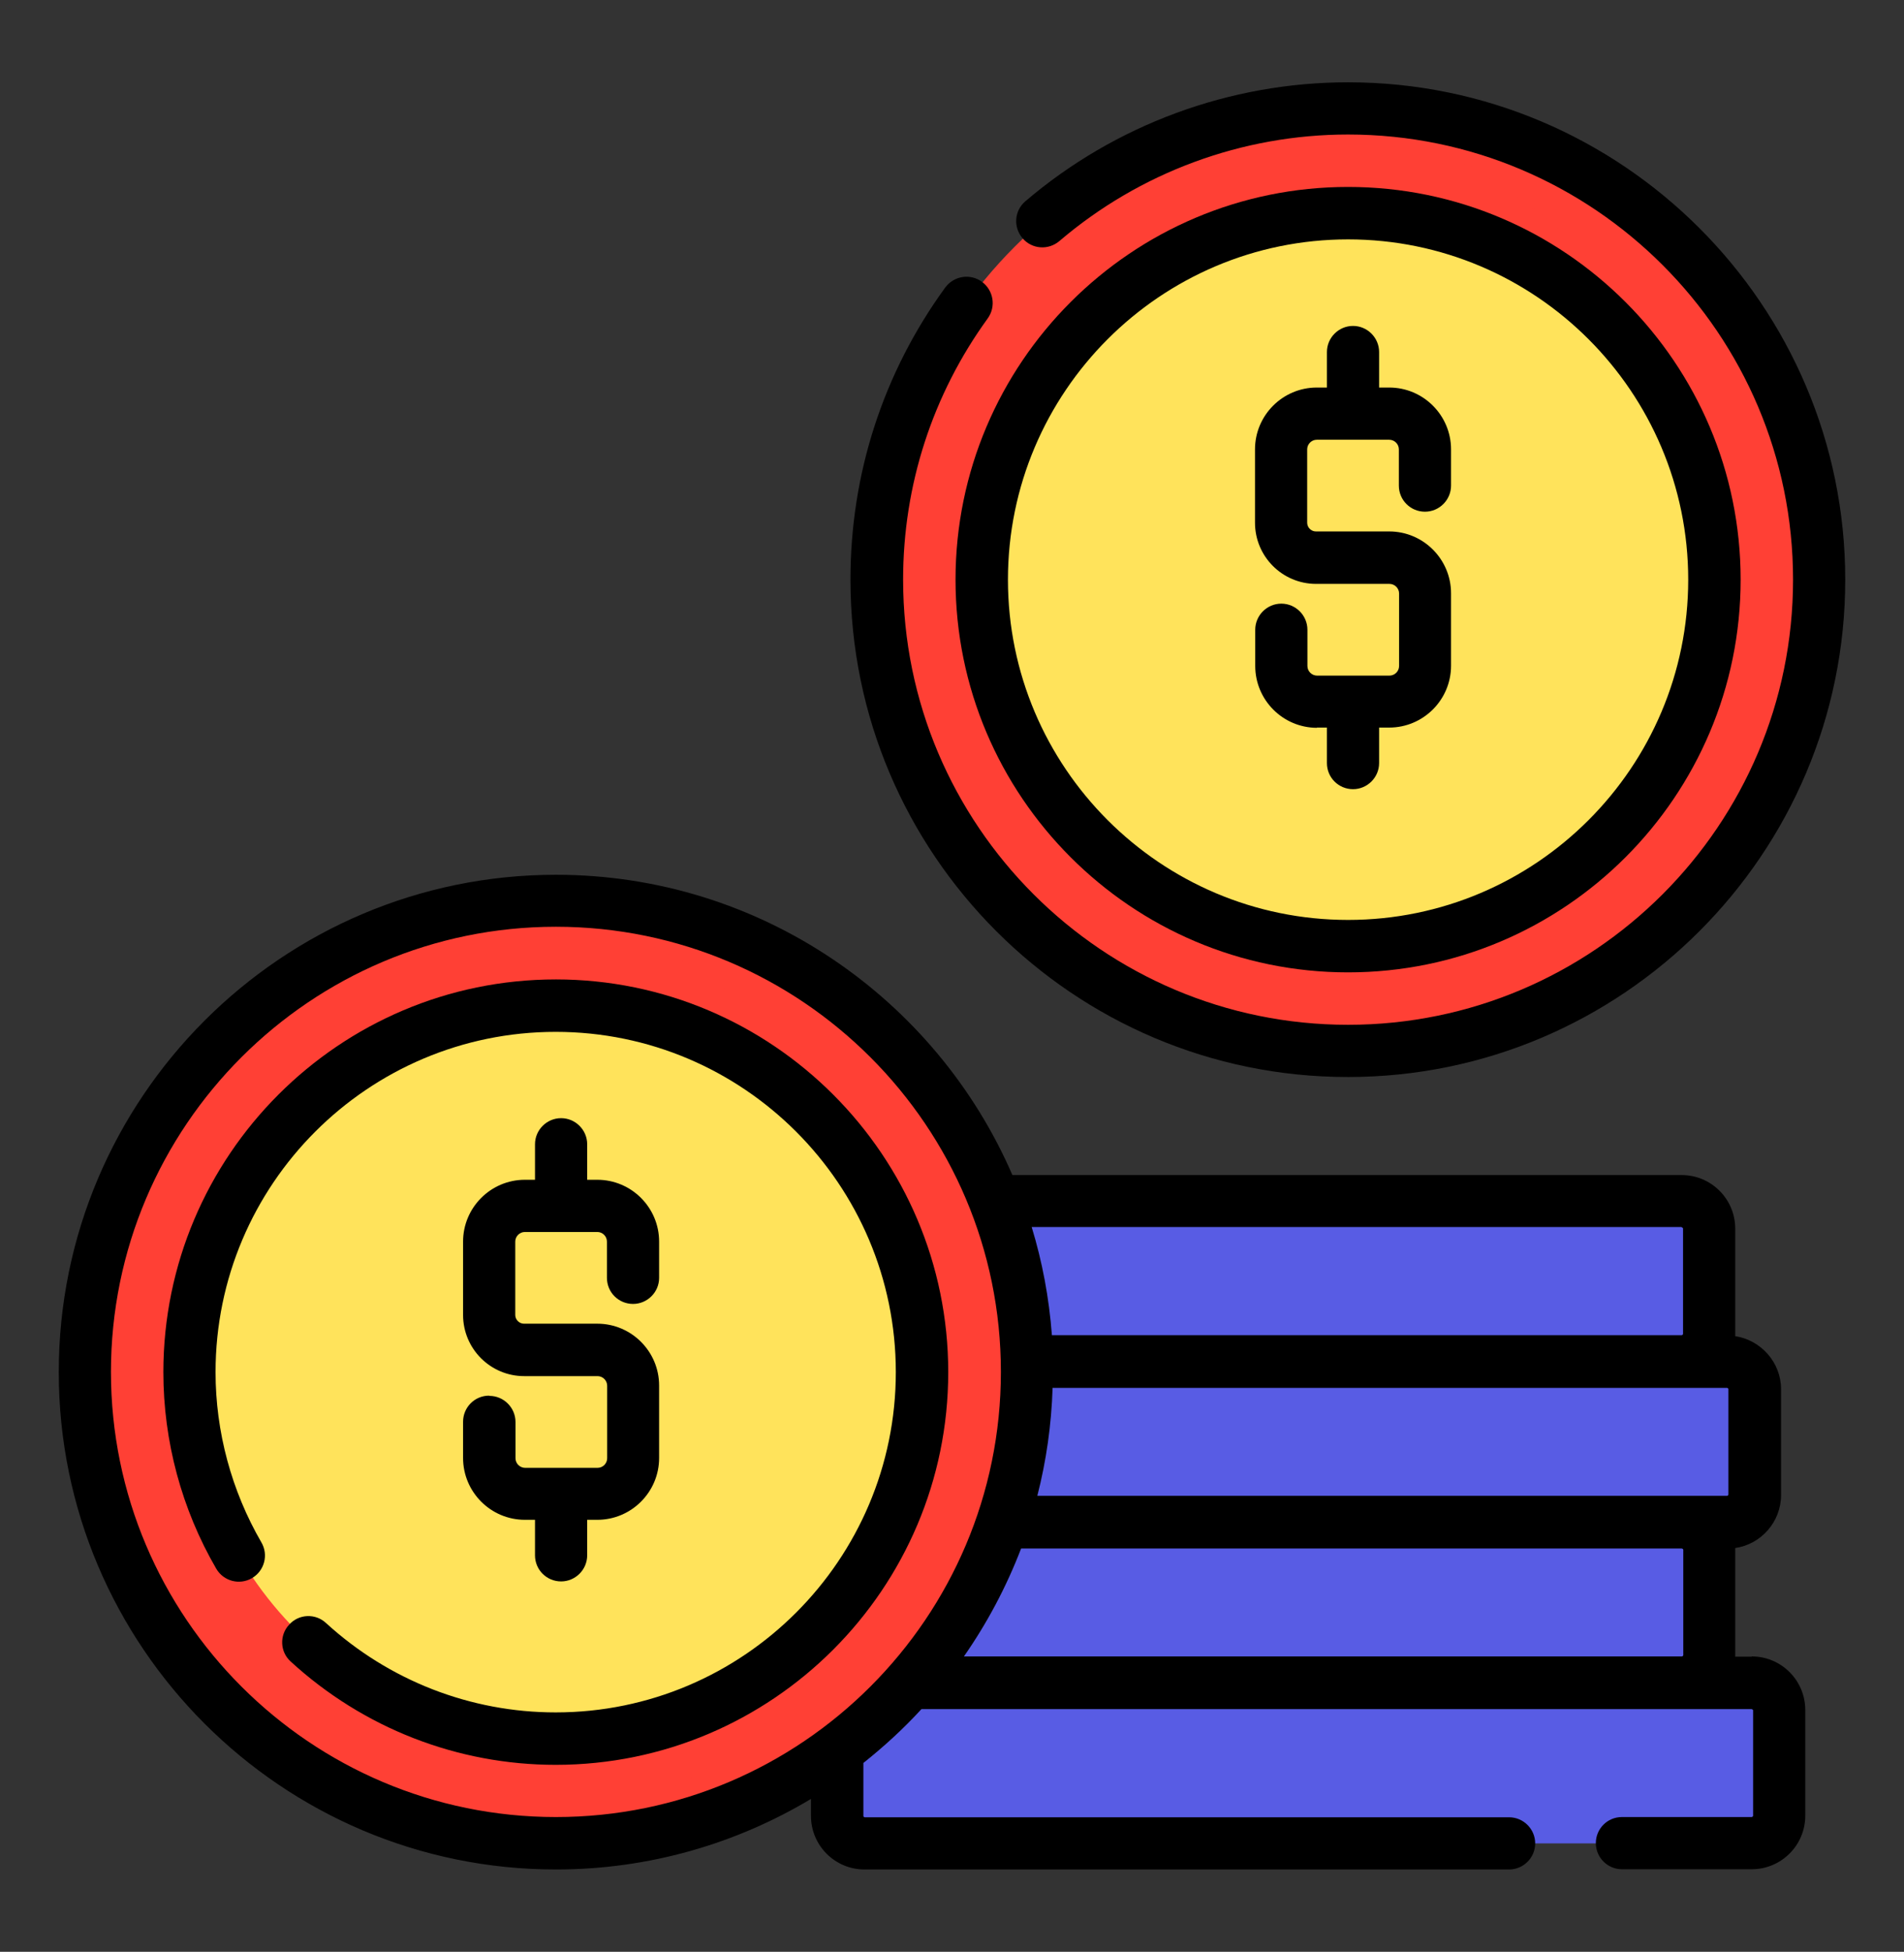
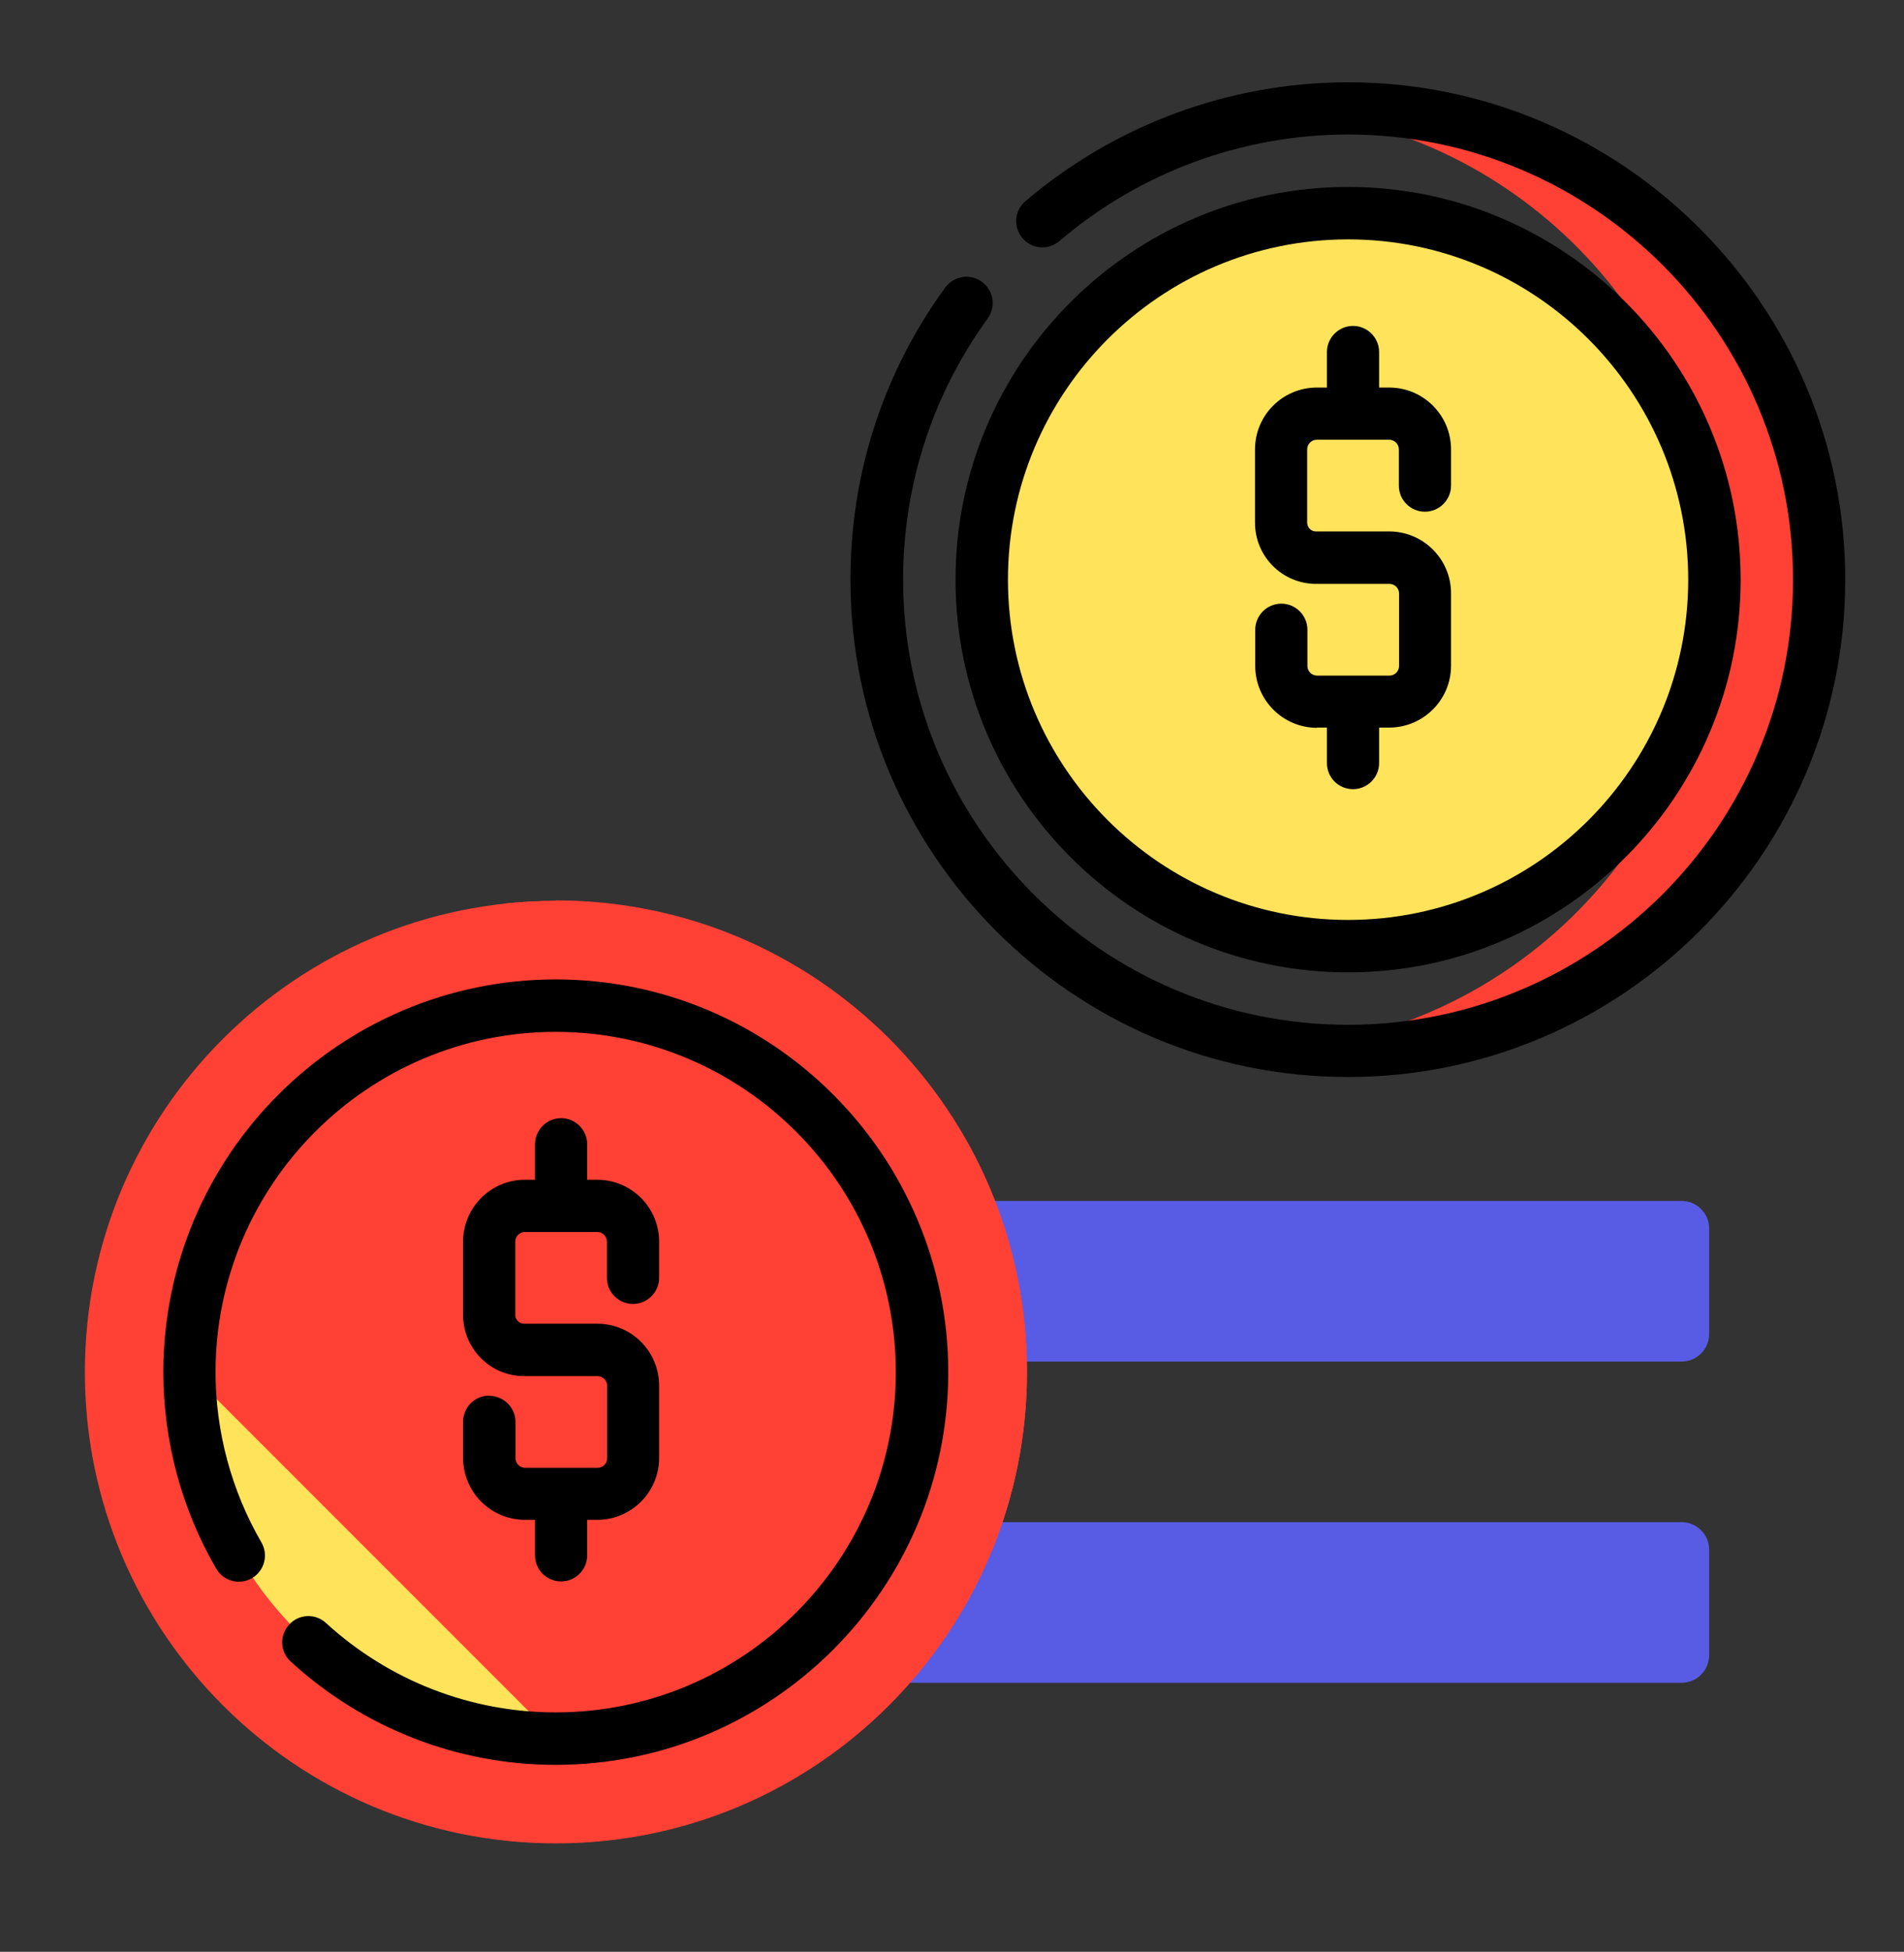
<svg xmlns="http://www.w3.org/2000/svg" id="Layer_1" viewBox="0 0 81 83">
  <rect x="0" y="0" width="81" height="83" fill="#333333" stroke="none" />
  <defs>
    <style>
      .cls-1 {
        fill: #ff4035;
      }

      .cls-2 {
        fill: none;
        stroke: #fff;
        stroke-miterlimit: 10;
        stroke-width: 3px;
      }

      .cls-3 {
        fill: #ffe35b;
      }

      .cls-4 {
        fill: #585ce4;
      }
    </style>
  </defs>
  <rect class="cls-2" x="-700.89" y="-1915.25" width="1100.67" height="2053.07" />
  <g>
-     <path class="cls-4" d="M74.53,78.39h-37.74c-.64,0-1.17-.52-1.17-1.17v-4.49c0-.64.52-1.17,1.17-1.17h37.74c.64,0,1.17.52,1.17,1.17v4.49c0,.64-.52,1.17-1.17,1.17Z" />
    <path class="cls-4" d="M71.54,71.56h-37.74c-.64,0-1.17-.52-1.17-1.17v-4.49c0-.64.52-1.17,1.17-1.17h37.74c.64,0,1.17.52,1.17,1.17v4.49c0,.64-.52,1.17-1.17,1.17Z" />
-     <path class="cls-4" d="M73.49,64.73h-37.74c-.64,0-1.17-.52-1.17-1.17v-4.49c0-.64.52-1.17,1.17-1.17h37.74c.64,0,1.17.52,1.17,1.17v4.49c0,.64-.52,1.17-1.17,1.17Z" />
    <path class="cls-4" d="M71.54,57.9h-37.74c-.64,0-1.17-.52-1.17-1.17v-4.49c0-.64.52-1.17,1.17-1.17h37.74c.64,0,1.17.52,1.17,1.17v4.49c0,.64-.52,1.17-1.17,1.17Z" />
    <path class="cls-1" d="M43.69,58.35c0,11.07-8.97,20.04-20.04,20.04S3.61,69.41,3.61,58.35s8.97-20.04,20.04-20.04,20.04,8.97,20.04,20.04Z" />
    <path class="cls-1" d="M23.65,38.31c-.75,0-1.5.04-2.23.12,10.02,1.11,17.81,9.6,17.81,19.91s-7.79,18.81-17.81,19.91c.73.08,1.47.12,2.23.12,11.07,0,20.04-8.97,20.04-20.04s-8.97-20.04-20.04-20.04Z" />
-     <path class="cls-3" d="M23.65,73.93c-8.59,0-15.59-6.99-15.59-15.59s6.99-15.59,15.59-15.59,15.59,6.99,15.59,15.59-6.99,15.59-15.59,15.59Z" />
-     <path class="cls-1" d="M77.39,24.65c0,11.07-8.97,20.04-20.04,20.04s-20.04-8.97-20.04-20.04S46.28,4.61,57.35,4.61s20.04,8.97,20.04,20.04Z" />
+     <path class="cls-3" d="M23.65,73.93c-8.59,0-15.59-6.99-15.59-15.59Z" />
    <path class="cls-1" d="M57.35,4.61c-.75,0-1.5.04-2.23.12,10.02,1.11,17.81,9.6,17.81,19.91s-7.79,18.81-17.81,19.91c.73.08,1.47.12,2.23.12,11.07,0,20.04-8.97,20.04-20.04s-8.97-20.04-20.04-20.04Z" />
    <path class="cls-3" d="M57.35,40.24c-8.59,0-15.59-6.99-15.59-15.59s6.99-15.59,15.59-15.59,15.59,6.99,15.59,15.59-6.99,15.59-15.59,15.59Z" />
-     <path d="M74.52,70.45h-.7s0-.04,0-.05v-4.49s0-.05,0-.08c1.1-.16,1.95-1.11,1.95-2.26v-4.49c0-1.14-.85-2.09-1.95-2.26,0-.03,0-.05,0-.08v-4.49c0-1.26-1.02-2.28-2.28-2.28h-28.47c-3.25-7.5-10.73-12.77-19.42-12.77-11.66,0-21.15,9.49-21.15,21.15s9.49,21.15,21.15,21.15c3.96,0,7.68-1.1,10.85-3v.72c0,1.26,1.02,2.28,2.28,2.28h27.42c.61,0,1.11-.5,1.11-1.11s-.5-1.11-1.11-1.11h-27.42s-.05-.02-.05-.05v-2.26c.88-.7,1.71-1.46,2.47-2.29h35.32s.06.02.06.05v4.49s-.02.05-.06.05h-5.52c-.62,0-1.11.5-1.11,1.11s.5,1.11,1.11,1.11h5.52c1.26,0,2.28-1.02,2.28-2.28v-4.49c0-1.26-1.02-2.28-2.28-2.28ZM44.79,59.02h28.69s.05.02.05.05v4.49s-.02.05-.05.05h-29.35c.38-1.48.6-3.02.65-4.6ZM71.54,52.19s.06.02.06.05v4.49s-.02.05-.06.05h-26.79c-.12-1.59-.41-3.13-.86-4.6h27.65ZM23.65,77.27c-10.44,0-18.93-8.49-18.93-18.93s8.49-18.93,18.93-18.93,18.93,8.49,18.93,18.93-8.49,18.93-18.93,18.93ZM41,70.45c.99-1.42,1.81-2.96,2.44-4.6h28.11s.06.02.06.05v4.49s-.02.05-.06.05h-30.54Z" />
    <path d="M23.65,41.65c-9.21,0-16.7,7.49-16.7,16.7,0,2.94.78,5.83,2.25,8.36.31.53.99.71,1.52.4.53-.31.71-.99.4-1.52-1.27-2.19-1.95-4.7-1.95-7.24,0-7.98,6.49-14.47,14.47-14.47s14.47,6.49,14.47,14.47-6.49,14.47-14.47,14.47c-3.62,0-7.09-1.35-9.77-3.8-.45-.42-1.16-.39-1.57.07-.42.45-.39,1.16.07,1.57,3.09,2.83,7.09,4.39,11.27,4.39,9.21,0,16.7-7.49,16.7-16.7s-7.49-16.7-16.7-16.7Z" />
    <path d="M20.81,59.35c-.62,0-1.11.5-1.11,1.11v1.54c0,1.45,1.18,2.63,2.63,2.63h.43v1.51c0,.62.5,1.11,1.11,1.11s1.11-.5,1.11-1.11v-1.51h.43c1.45,0,2.63-1.18,2.63-2.63v-3.08c0-1.45-1.18-2.63-2.63-2.63h-3.12c-.2,0-.37-.17-.37-.37v-3.12c0-.22.18-.41.41-.41h3.08c.22,0,.41.18.41.41v1.54c0,.62.5,1.11,1.11,1.11s1.11-.5,1.11-1.11v-1.54c0-1.45-1.18-2.63-2.63-2.63h-.43v-1.51c0-.61-.5-1.11-1.11-1.11s-1.11.5-1.11,1.11v1.51h-.43c-1.45,0-2.63,1.18-2.63,2.63v3.12c0,1.43,1.16,2.6,2.6,2.6h3.12c.22,0,.41.18.41.41v3.08c0,.22-.18.41-.41.41h-3.08c-.22,0-.41-.18-.41-.41v-1.54c0-.61-.5-1.11-1.11-1.11Z" />
    <path d="M57.35,45.8c11.66,0,21.15-9.49,21.15-21.15S69.01,3.5,57.35,3.5c-5.03,0-9.91,1.8-13.73,5.06-.47.4-.52,1.1-.12,1.57.4.47,1.1.52,1.57.12,3.42-2.92,7.78-4.53,12.28-4.53,10.44,0,18.93,8.49,18.93,18.93s-8.49,18.93-18.93,18.93-18.93-8.49-18.93-18.93c0-4.02,1.25-7.87,3.6-11.11.36-.5.25-1.19-.25-1.56-.5-.36-1.19-.25-1.56.25-2.64,3.63-4.03,7.92-4.03,12.42,0,11.66,9.49,21.15,21.15,21.15Z" />
    <path d="M57.35,41.35c9.21,0,16.7-7.49,16.7-16.7s-7.49-16.7-16.7-16.7-16.7,7.49-16.7,16.7,7.49,16.7,16.7,16.7ZM57.35,10.18c7.98,0,14.47,6.49,14.47,14.47s-6.49,14.47-14.47,14.47-14.47-6.49-14.47-14.47,6.49-14.47,14.47-14.47Z" />
    <path d="M56.02,30.94h.43v1.51c0,.62.5,1.11,1.11,1.11s1.11-.5,1.11-1.11v-1.51h.43c1.45,0,2.63-1.18,2.63-2.63v-3.08c0-1.45-1.18-2.63-2.63-2.63h-3.12c-.2,0-.37-.17-.37-.37v-3.12c0-.22.18-.41.41-.41h3.08c.22,0,.41.18.41.41v1.54c0,.62.5,1.11,1.11,1.11s1.11-.5,1.11-1.11v-1.54c0-1.45-1.18-2.63-2.63-2.63h-.43v-1.51c0-.61-.5-1.11-1.11-1.11s-1.11.5-1.11,1.11v1.51h-.43c-1.45,0-2.63,1.18-2.63,2.63v3.12c0,1.43,1.16,2.6,2.6,2.6h3.12c.22,0,.41.18.41.41v3.08c0,.22-.18.41-.41.41h-3.08c-.22,0-.41-.18-.41-.41v-1.54c0-.61-.5-1.11-1.11-1.11s-1.11.5-1.11,1.11v1.54c0,1.45,1.18,2.63,2.63,2.63Z" />
  </g>
</svg>